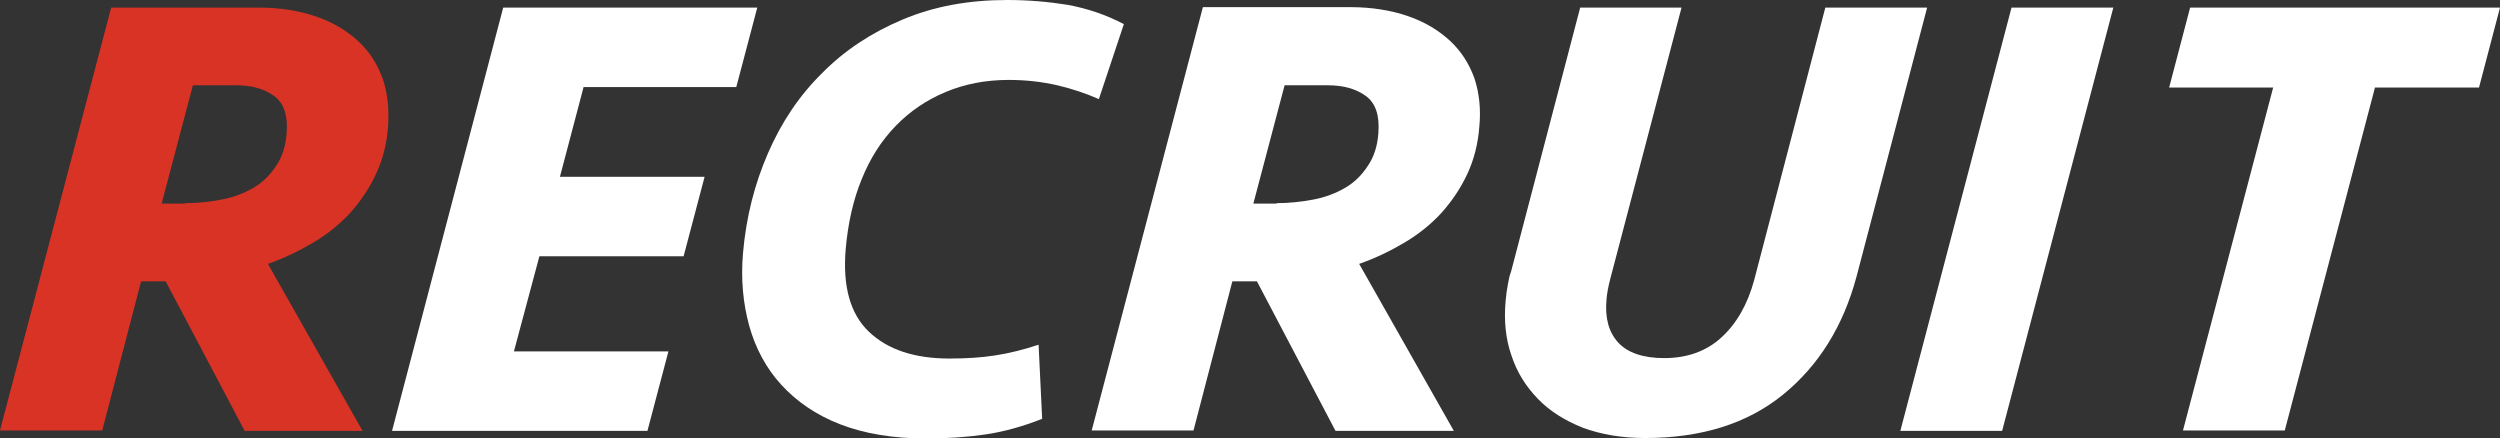
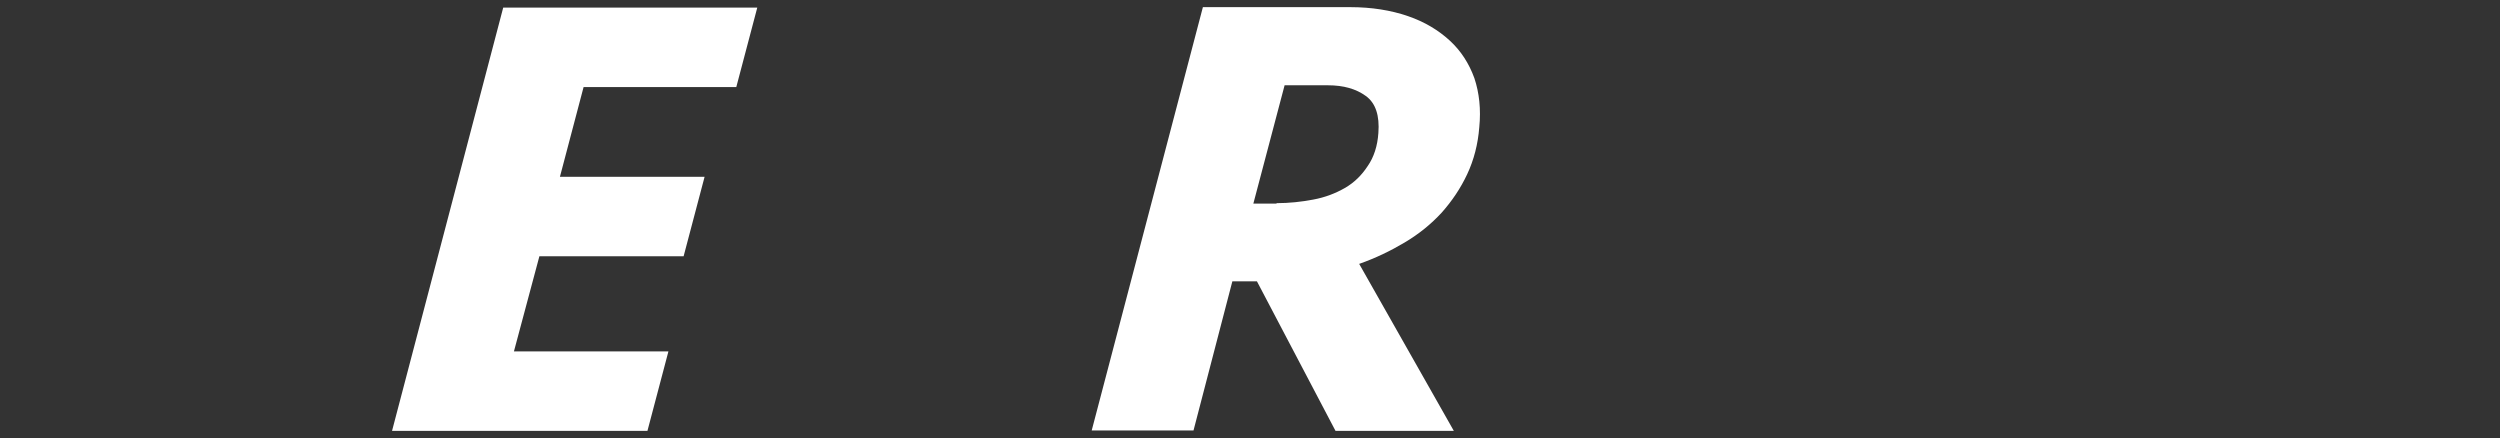
<svg xmlns="http://www.w3.org/2000/svg" version="1.1" id="レイヤー_1" x="0px" y="0px" viewBox="0 0 559.9 98.2" style="enable-background:new 0 0 559.9 98.2;" xml:space="preserve">
  <rect x="0" y="0" width="559.9" height="98.2" fill="#333333" stroke="none" />
  <style type="text/css">
	.st0{fill:#D93325;}
	.st1{fill:#FFFFFF;}
</style>
  <g>
-     <path class="st0" d="M86.9,28.5c-0.3,3.8-1.2,7.3-2.7,10.5c-1.5,3.2-3.4,6-5.7,8.6c-2.4,2.6-5.1,4.8-8.3,6.7   c-3.2,1.9-6.5,3.5-10.2,4.8l21.2,37.4H54.8L37.1,63h-5.5l-8.7,33.4H0L24.9,1.7h33c4.8,0,9.1,0.7,12.9,2c3.8,1.3,6.9,3.2,9.4,5.5   c2.5,2.3,4.3,5.1,5.5,8.4C86.8,20.8,87.2,24.5,86.9,28.5z M41.4,45.5c2.8,0,5.6-0.3,8.2-0.8c2.7-0.5,5-1.4,7.1-2.6   c2.1-1.2,3.8-2.9,5.1-4.9c1.4-2,2.2-4.5,2.4-7.4c0.3-3.9-0.6-6.7-2.8-8.3c-2.2-1.6-5-2.4-8.5-2.4h-9.7l-7,26.5H41.4z" />
    <path class="st1" d="M112.7,1.7h56.9l-4.7,17.8h-34.2l-5.3,20.1h32.4l-4.7,17.8h-32.3l-5.7,21.3h34.6l-4.7,17.8H87.8L112.7,1.7z" />
-     <path class="st1" d="M225.6,0c4.7,0,9.3,0.4,13.6,1.1c4.3,0.8,8.5,2.2,12.5,4.3l-5.6,16.8c-2.7-1.2-5.9-2.3-9.3-3.1   c-3.5-0.8-7.1-1.2-10.9-1.2c-5.1,0-9.8,0.9-14.1,2.7c-4.3,1.8-8,4.3-11.2,7.6c-3.2,3.3-5.7,7.2-7.6,11.9c-1.9,4.6-3.1,9.9-3.6,15.7   c-0.7,8.3,1,14.5,5.2,18.5s10.2,6,18,6c3.7,0,7.1-0.2,10.3-0.7c3.2-0.5,6.4-1.3,9.7-2.4l0.8,16.6c-4.3,1.7-8.6,2.9-12.7,3.5   c-4.1,0.6-8.6,0.9-13.3,0.9c-7.5,0-13.9-1.1-19.3-3.2c-5.4-2.1-9.7-5.1-13.1-8.8c-3.4-3.7-5.8-8.2-7.2-13.2   c-1.4-5.1-1.9-10.5-1.4-16.3c0.7-8.1,2.6-15.5,5.6-22.4c3-6.9,7-12.9,12.1-17.9c5-5.1,11.1-9.1,18-12C209.2,1.4,217,0,225.6,0z" />
    <path class="st1" d="M331.3,28.5c-0.3,3.8-1.2,7.3-2.7,10.5c-1.5,3.2-3.4,6-5.7,8.6c-2.4,2.6-5.1,4.8-8.3,6.7   c-3.2,1.9-6.5,3.5-10.2,4.8l21.2,37.4h-26.5L281.5,63H276l-8.7,33.4h-22.8l24.9-94.8h33c4.8,0,9.1,0.7,12.9,2   c3.8,1.3,6.9,3.2,9.4,5.5c2.5,2.3,4.3,5.1,5.5,8.4C331.3,20.8,331.7,24.5,331.3,28.5z M285.9,45.5c2.8,0,5.6-0.3,8.2-0.8   c2.7-0.5,5-1.4,7.1-2.6c2.1-1.2,3.8-2.9,5.1-4.9c1.4-2,2.2-4.5,2.4-7.4c0.3-3.9-0.6-6.7-2.8-8.3c-2.2-1.6-5-2.4-8.5-2.4h-9.7   l-7,26.5H285.9z" />
-     <path class="st1" d="M408.8,1.7h22.8l-15.8,60.2c-3,11.2-8.5,20-16.5,26.5c-8,6.5-18.3,9.7-30.9,9.7c-5.2,0-9.8-0.8-13.9-2.3   c-4-1.6-7.4-3.7-10.1-6.5c-2.7-2.8-4.7-6-5.9-9.7c-1.3-3.7-1.7-7.8-1.3-12.2c0.1-1.3,0.3-2.6,0.5-3.7c0.2-1.1,0.4-2.1,0.7-2.8   l15.5-59.2h22.7l-16,60.9c-0.4,1.6-0.7,3.1-0.8,4.4c-0.4,4.2,0.5,7.4,2.6,9.7c2.1,2.3,5.6,3.5,10.3,3.5c5.1,0,9.4-1.5,12.8-4.6   c3.4-3.1,5.9-7.4,7.4-13L408.8,1.7z" />
-     <path class="st1" d="M448.4,96.5h-22.8l24.9-94.8h22.8L448.4,96.5z" />
-     <path class="st1" d="M559.9,1.7l-4.7,17.9h-23.3l-20.2,76.8h-22.8l20.2-76.8h-23.3l4.7-17.9H559.9z" />
  </g>
</svg>